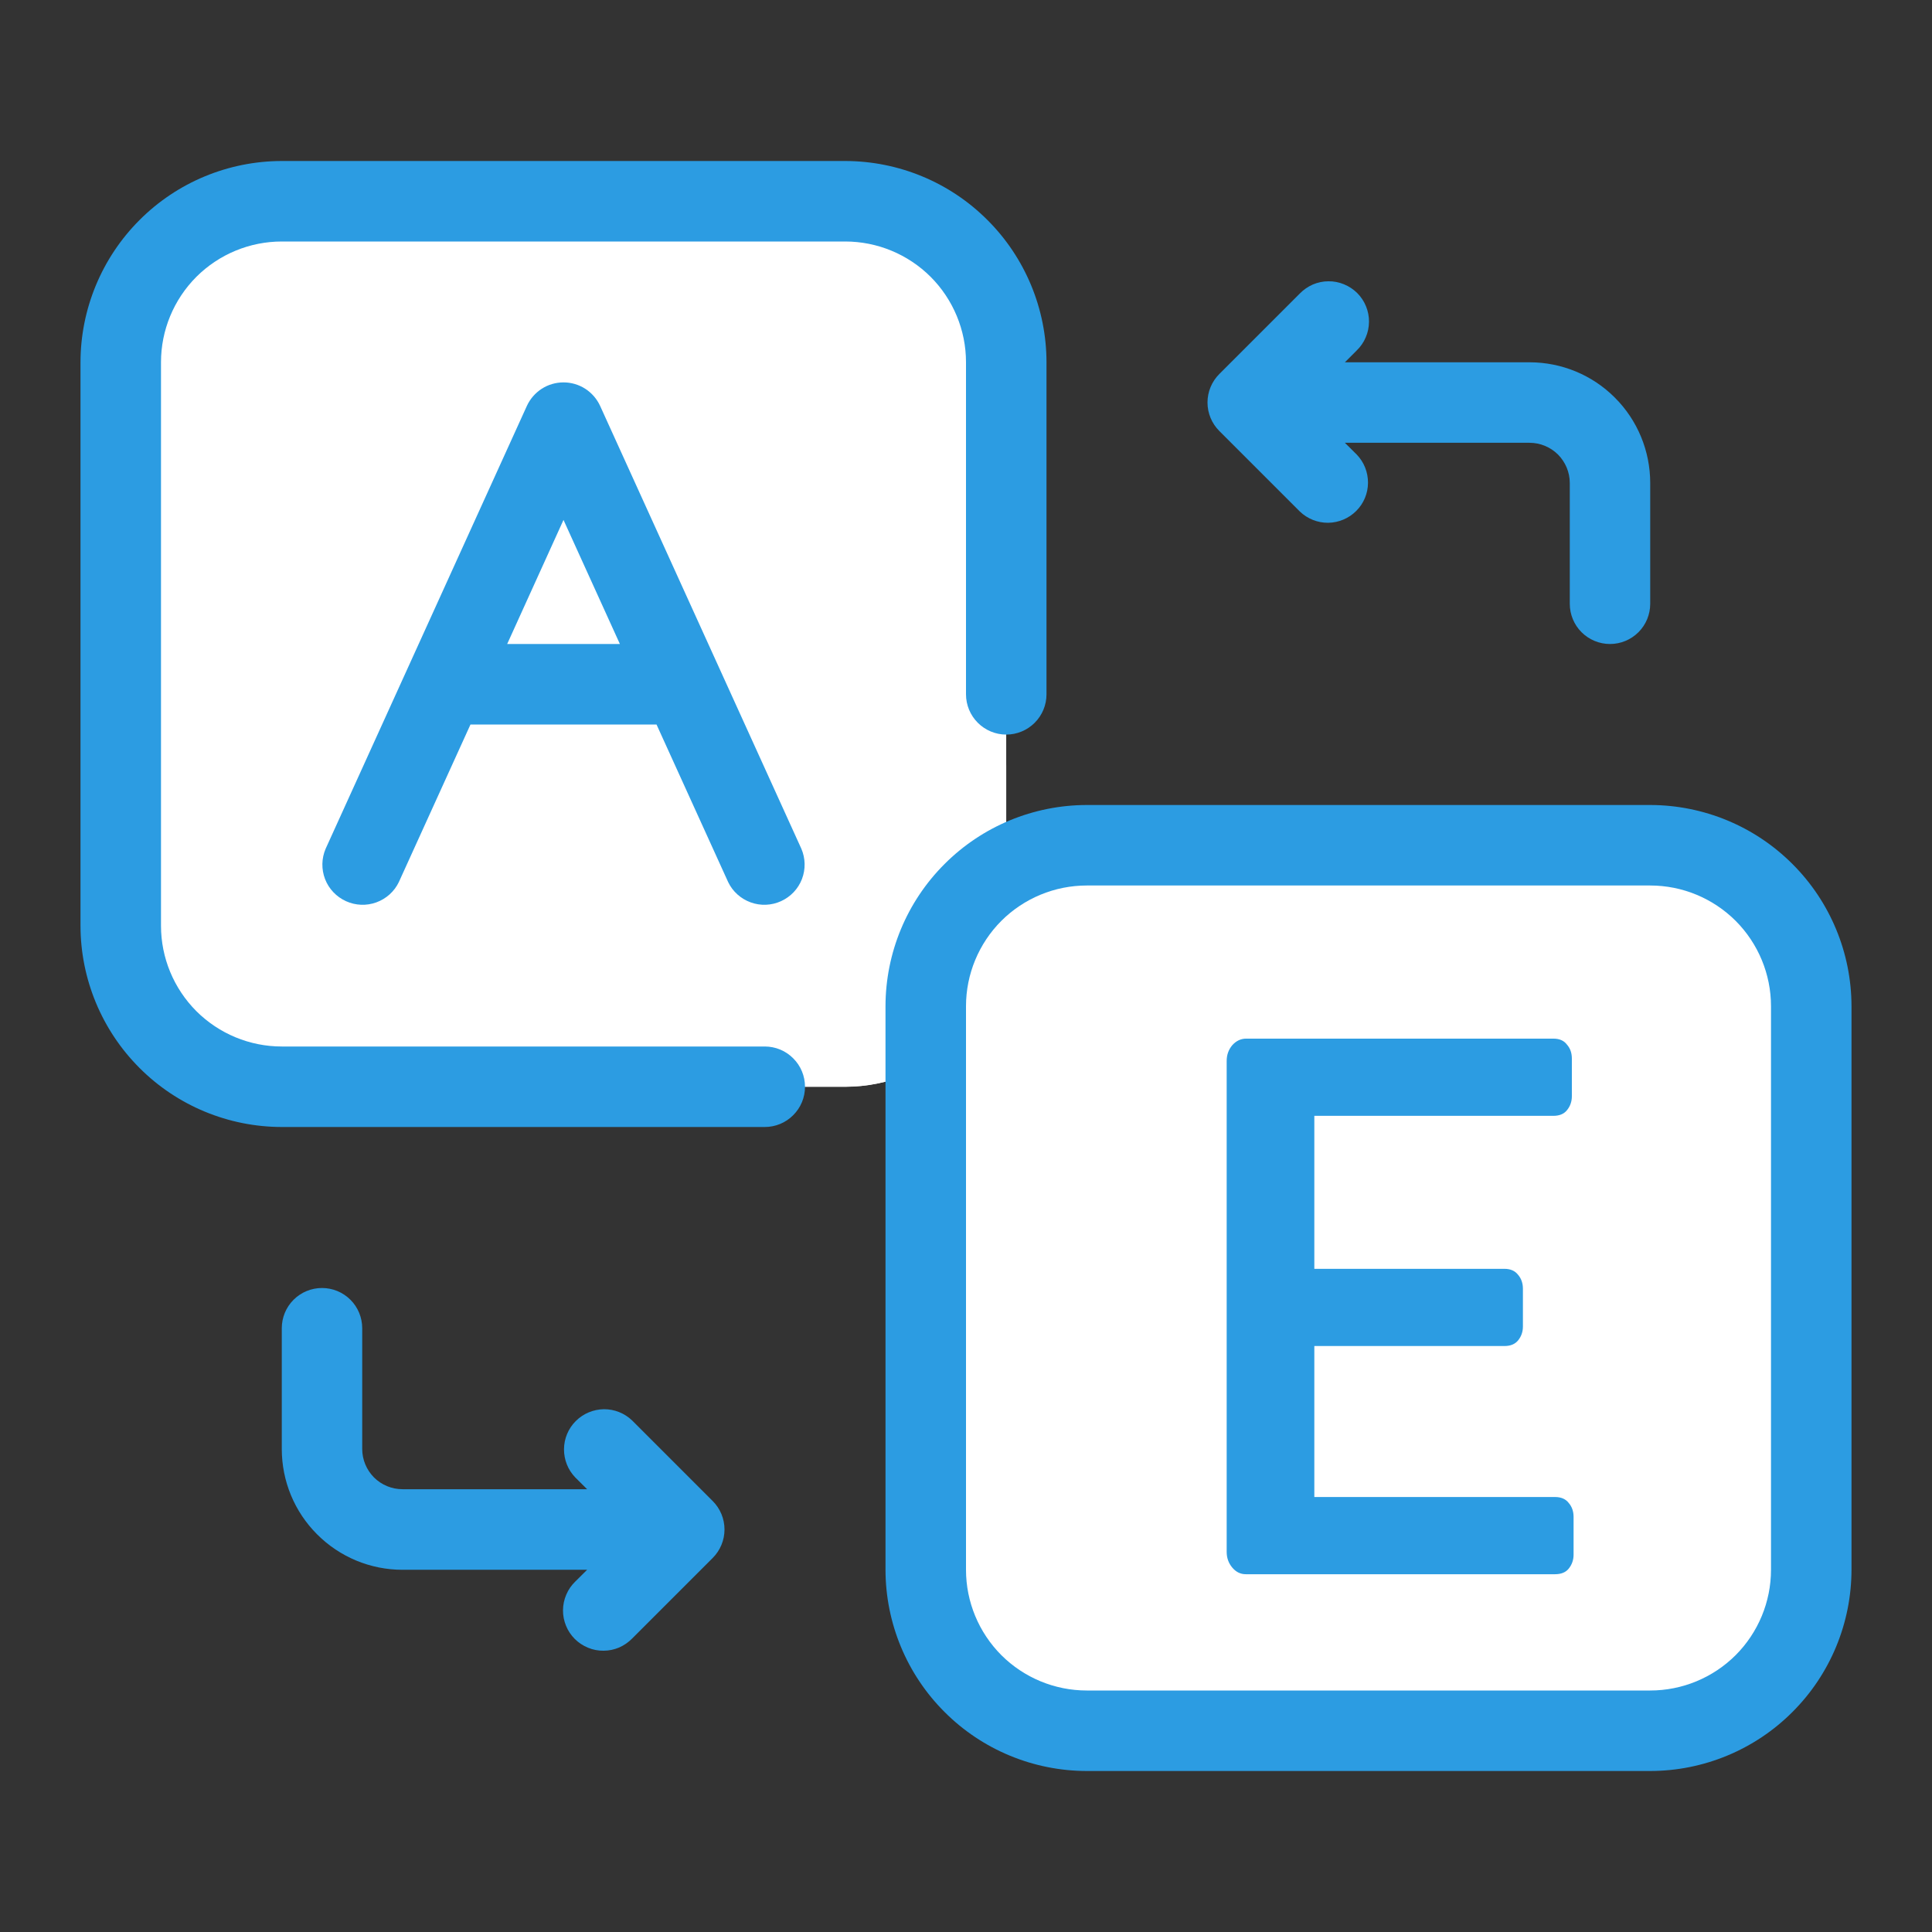
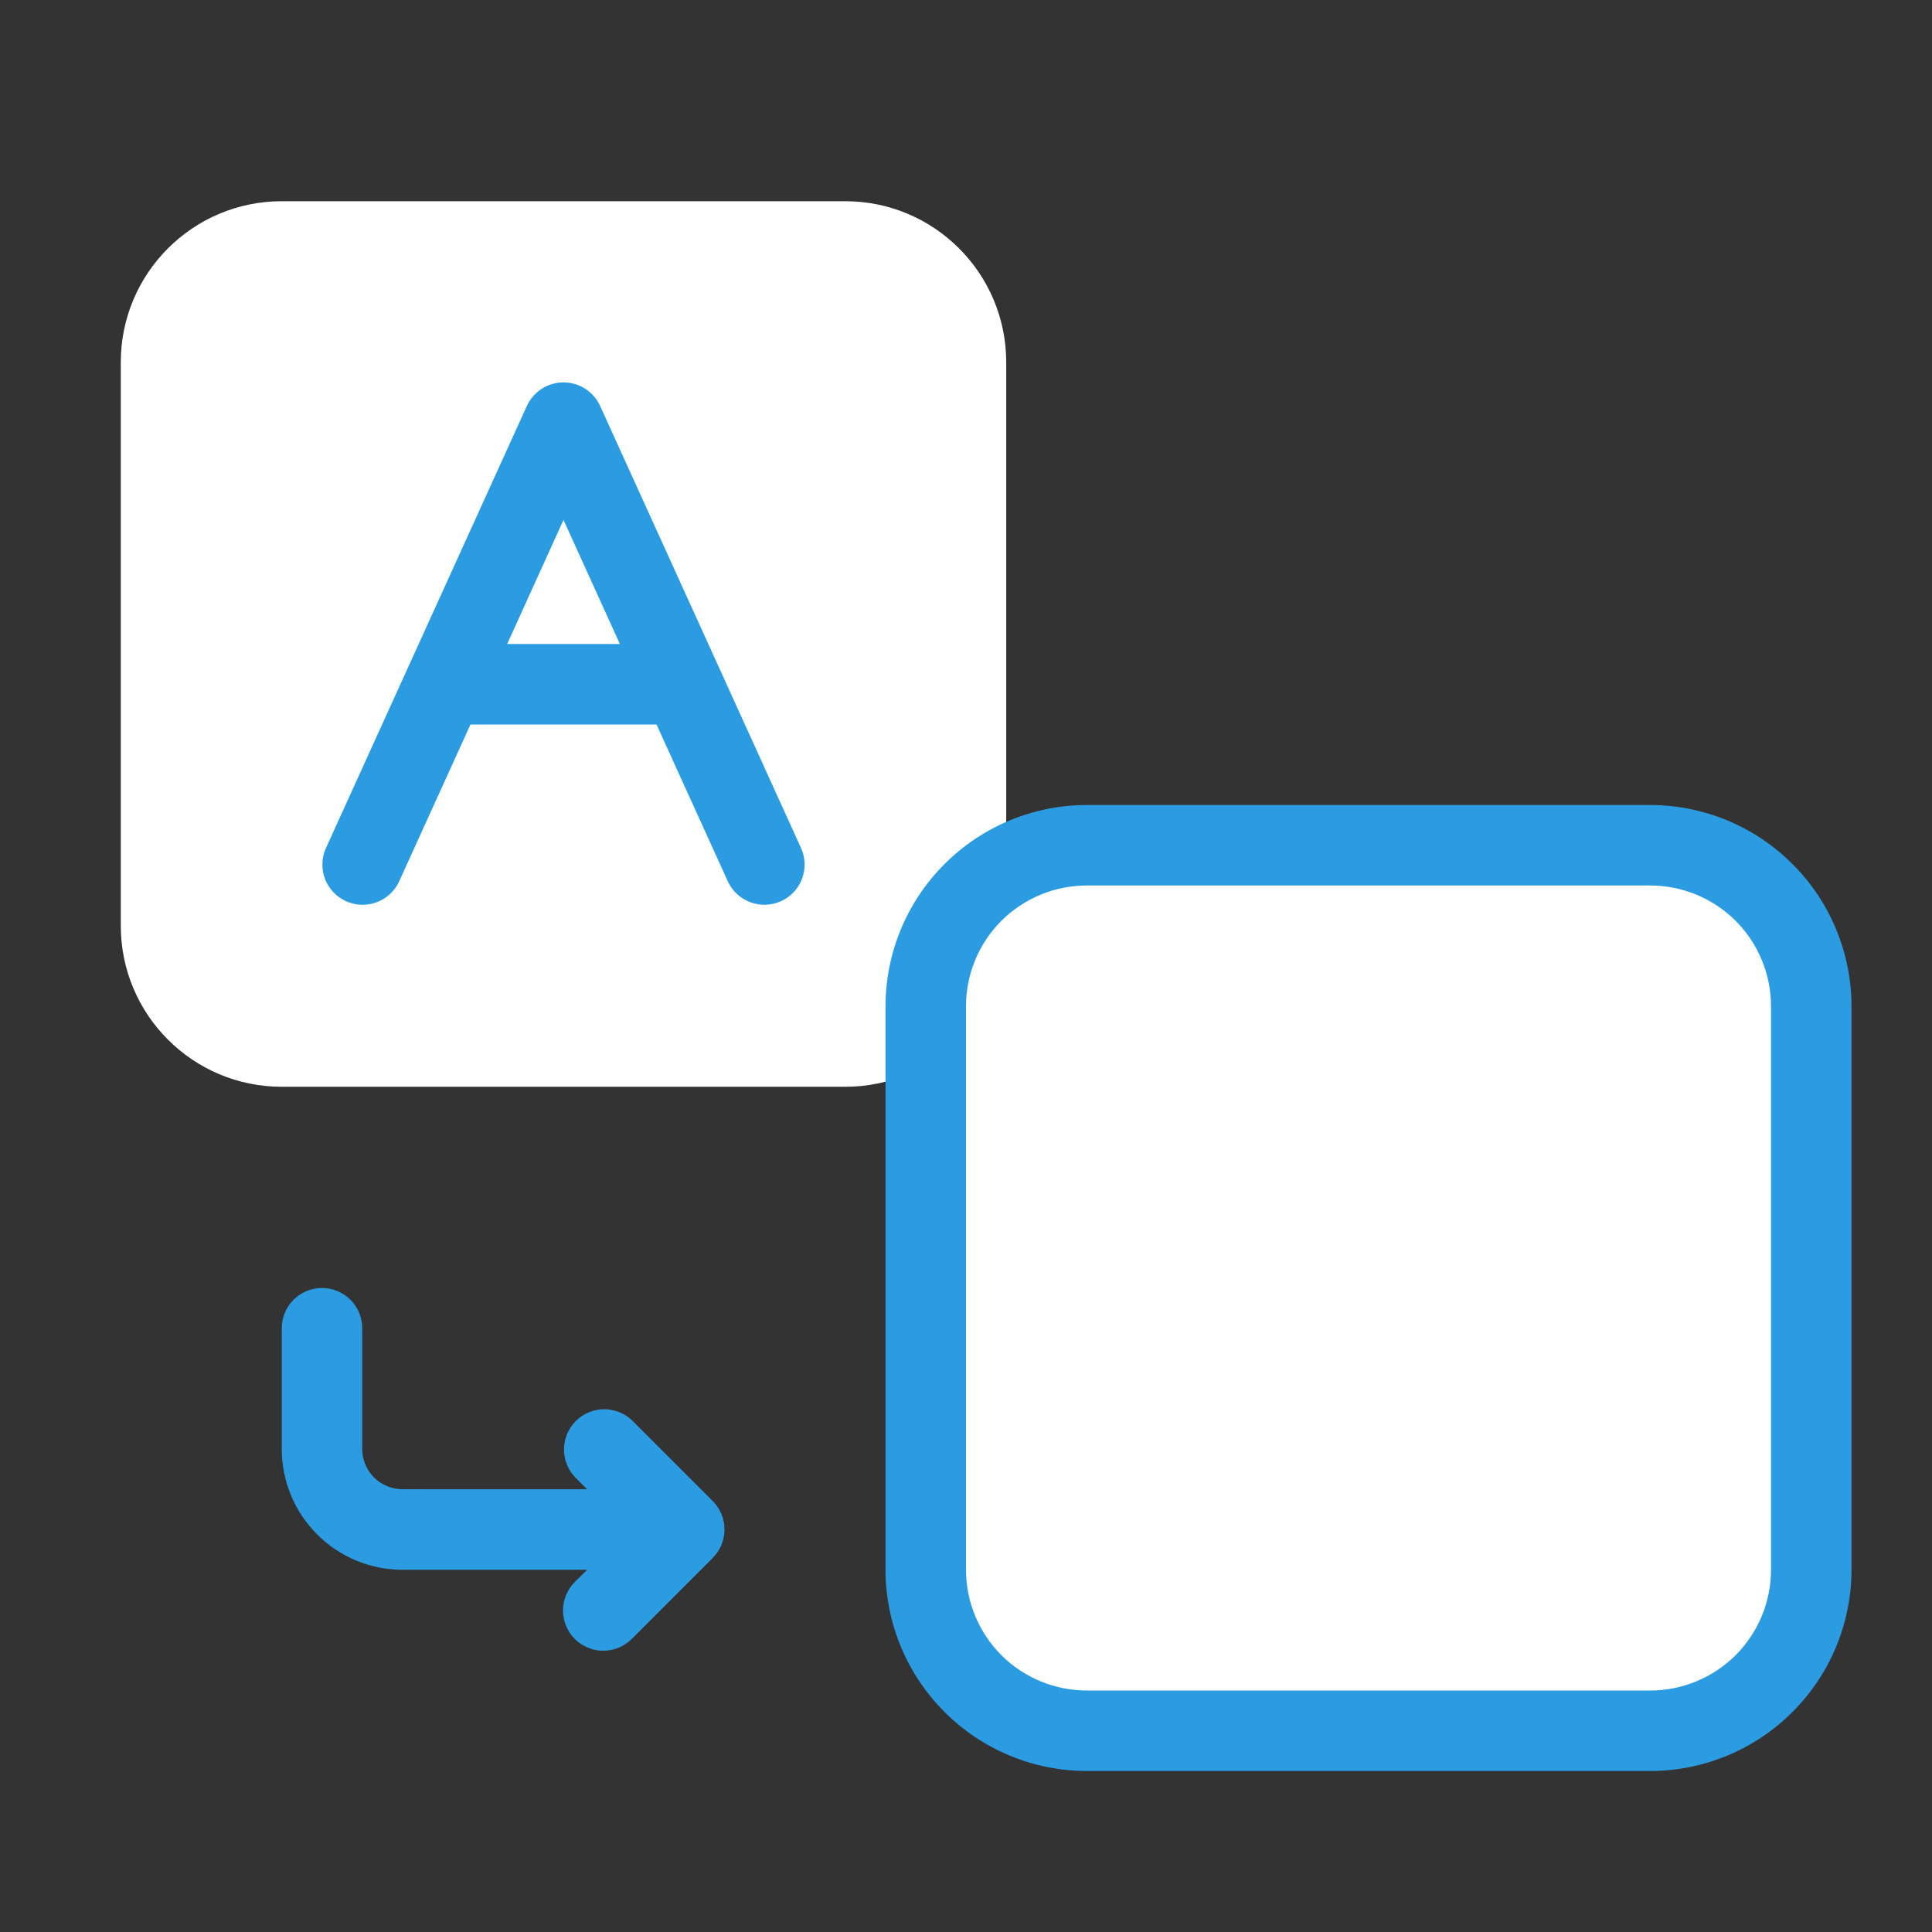
<svg xmlns="http://www.w3.org/2000/svg" width="27" height="27" viewBox="0 0 27 27" fill="none">
  <rect x="0" y="0" width="27" height="27" fill="#333333" stroke="none" />
  <path d="M11.812 2.812H3.938C2.695 2.812 1.688 3.82 1.688 5.062V12.938C1.688 14.18 2.695 15.188 3.938 15.188H11.812C13.055 15.188 14.062 14.18 14.062 12.938V5.062C14.062 3.82 13.055 2.812 11.812 2.812Z" fill="white" />
-   <path d="M11.812 12.937H11.725C11.773 12.861 11.801 12.774 11.807 12.685C11.813 12.595 11.798 12.505 11.762 12.423L8.949 6.236C8.905 6.138 8.833 6.054 8.742 5.996C8.651 5.938 8.545 5.906 8.438 5.906C8.33 5.906 8.224 5.938 8.133 5.996C8.042 6.054 7.97 6.138 7.926 6.236L5.113 12.423C5.077 12.505 5.061 12.595 5.068 12.685C5.074 12.774 5.102 12.861 5.15 12.937H3.938C3.341 12.937 2.768 12.7 2.347 12.278C1.925 11.856 1.688 11.284 1.688 10.687V12.937C1.688 13.534 1.925 14.106 2.347 14.528C2.768 14.95 3.341 15.187 3.938 15.187H11.812C12.409 15.187 12.982 14.95 13.403 14.528C13.825 14.106 14.062 13.534 14.062 12.937V10.687C14.062 11.284 13.825 11.856 13.403 12.278C12.982 12.7 12.409 12.937 11.812 12.937ZM8.438 7.828L9.225 9.562H7.65L8.438 7.828ZM6.137 12.891L7.138 10.687H9.737L10.738 12.889C10.748 12.906 10.758 12.922 10.77 12.937H6.101C6.114 12.922 6.126 12.906 6.137 12.889V12.891Z" fill="white" />
  <path d="M23.062 11.812H15.188C13.945 11.812 12.938 12.82 12.938 14.062V21.938C12.938 23.18 13.945 24.188 15.188 24.188H23.062C24.305 24.188 25.312 23.18 25.312 21.938V14.062C25.312 12.82 24.305 11.812 23.062 11.812Z" fill="white" />
  <path d="M22.5 16.312H20.25V15.188C20.25 15.038 20.191 14.895 20.085 14.79C19.98 14.684 19.837 14.625 19.688 14.625C19.538 14.625 19.395 14.684 19.29 14.79C19.184 14.895 19.125 15.038 19.125 15.188V16.312H16.875C16.726 16.312 16.583 16.372 16.477 16.477C16.372 16.583 16.312 16.726 16.312 16.875C16.312 17.024 16.372 17.167 16.477 17.273C16.583 17.378 16.726 17.438 16.875 17.438H21.049C20.911 18.393 20.425 19.264 19.684 19.883C19.251 19.522 18.902 19.071 18.659 18.562C18.628 18.493 18.585 18.431 18.53 18.379C18.475 18.328 18.411 18.287 18.34 18.261C18.27 18.234 18.195 18.222 18.119 18.226C18.044 18.229 17.97 18.247 17.902 18.279C17.834 18.312 17.773 18.357 17.723 18.414C17.673 18.47 17.635 18.536 17.61 18.607C17.586 18.678 17.577 18.754 17.582 18.829C17.588 18.904 17.608 18.977 17.643 19.045C17.904 19.587 18.262 20.077 18.698 20.492C18.198 20.705 17.66 20.814 17.116 20.812C17.044 20.813 16.971 20.828 16.904 20.856C16.837 20.885 16.777 20.927 16.726 20.979C16.676 21.032 16.636 21.094 16.61 21.162C16.584 21.23 16.571 21.302 16.573 21.375C16.578 21.526 16.642 21.67 16.751 21.775C16.859 21.88 17.005 21.938 17.156 21.938C18.05 21.937 18.928 21.698 19.699 21.246C20.477 21.697 21.36 21.935 22.259 21.938C22.331 21.937 22.404 21.922 22.471 21.894C22.538 21.865 22.598 21.823 22.649 21.771C22.699 21.718 22.739 21.656 22.765 21.588C22.791 21.52 22.804 21.448 22.802 21.375C22.797 21.224 22.733 21.08 22.624 20.975C22.516 20.87 22.37 20.812 22.219 20.812C21.692 20.81 21.172 20.702 20.689 20.494C21.526 19.679 22.056 18.599 22.186 17.438H22.5C22.649 17.438 22.792 17.378 22.898 17.273C23.003 17.167 23.062 17.024 23.062 16.875C23.062 16.726 23.003 16.583 22.898 16.477C22.792 16.372 22.649 16.312 22.5 16.312Z" fill="white" />
-   <path d="M23.062 21.938H15.188C14.591 21.938 14.018 21.7 13.597 21.279C13.175 20.857 12.938 20.284 12.938 19.688V21.938C12.938 22.534 13.175 23.107 13.597 23.529C14.018 23.95 14.591 24.188 15.188 24.188H23.062C23.659 24.188 24.232 23.95 24.654 23.529C25.075 23.107 25.312 22.534 25.312 21.938V19.688C25.312 20.284 25.075 20.857 24.654 21.279C24.232 21.7 23.659 21.938 23.062 21.938Z" fill="white" />
  <path d="M7.875 5.344C7.767 5.344 7.661 5.375 7.571 5.433C7.48 5.492 7.408 5.575 7.363 5.673L4.551 11.861C4.493 11.996 4.49 12.148 4.543 12.286C4.596 12.423 4.701 12.533 4.835 12.594C4.969 12.655 5.121 12.661 5.259 12.611C5.397 12.561 5.511 12.459 5.574 12.327L6.575 10.125H9.175L10.176 12.327C10.239 12.459 10.353 12.561 10.491 12.611C10.629 12.661 10.781 12.655 10.915 12.594C11.049 12.533 11.154 12.423 11.207 12.286C11.26 12.148 11.257 11.996 11.199 11.861L8.387 5.673C8.342 5.575 8.27 5.492 8.179 5.433C8.089 5.375 7.983 5.344 7.875 5.344ZM7.088 9L7.875 7.266L8.663 9H7.088Z" fill="#2C9CE2" />
  <path d="M23.062 11.25H15.188C14.442 11.251 13.727 11.547 13.2 12.075C12.672 12.602 12.376 13.317 12.375 14.062V21.938C12.376 22.683 12.672 23.398 13.2 23.925C13.727 24.453 14.442 24.749 15.188 24.75H23.062C23.808 24.749 24.523 24.453 25.05 23.925C25.578 23.398 25.874 22.683 25.875 21.938V14.062C25.874 13.317 25.578 12.602 25.05 12.075C24.523 11.547 23.808 11.251 23.062 11.25ZM24.75 21.938C24.75 22.385 24.572 22.814 24.256 23.131C23.939 23.447 23.51 23.625 23.062 23.625H15.188C14.74 23.625 14.311 23.447 13.994 23.131C13.678 22.814 13.5 22.385 13.5 21.938V14.062C13.5 13.615 13.678 13.186 13.994 12.869C14.311 12.553 14.74 12.375 15.188 12.375H23.062C23.51 12.375 23.939 12.553 24.256 12.869C24.572 13.186 24.75 13.615 24.75 14.062V21.938Z" fill="#2C9CE2" />
-   <path d="M13.5 5.062V9.703C13.5 9.852 13.559 9.995 13.665 10.101C13.77 10.206 13.913 10.266 14.062 10.266C14.212 10.266 14.355 10.206 14.46 10.101C14.566 9.995 14.625 9.852 14.625 9.703V5.062C14.624 4.317 14.328 3.602 13.8 3.075C13.273 2.547 12.558 2.251 11.812 2.25H3.938C3.192 2.251 2.477 2.547 1.95 3.075C1.423 3.602 1.126 4.317 1.125 5.062V12.938C1.126 13.683 1.423 14.398 1.95 14.925C2.477 15.453 3.192 15.749 3.938 15.75H10.688C10.837 15.75 10.98 15.691 11.085 15.585C11.191 15.48 11.25 15.337 11.25 15.188C11.25 15.038 11.191 14.895 11.085 14.79C10.98 14.684 10.837 14.625 10.688 14.625H3.938C3.49 14.625 3.061 14.447 2.744 14.131C2.428 13.814 2.25 13.385 2.25 12.938V5.062C2.25 4.615 2.428 4.186 2.744 3.869C3.061 3.553 3.49 3.375 3.938 3.375H11.812C12.26 3.375 12.689 3.553 13.006 3.869C13.322 4.186 13.5 4.615 13.5 5.062Z" fill="#2C9CE2" />
-   <path d="M18.165 7.148C18.271 7.25 18.413 7.307 18.561 7.306C18.708 7.304 18.849 7.245 18.953 7.141C19.058 7.037 19.117 6.896 19.118 6.748C19.119 6.601 19.063 6.458 18.96 6.352L18.795 6.188H21.375C21.524 6.188 21.667 6.247 21.773 6.352C21.878 6.458 21.938 6.601 21.938 6.75V8.438C21.938 8.587 21.997 8.73 22.102 8.835C22.208 8.941 22.351 9 22.5 9C22.649 9 22.792 8.941 22.898 8.835C23.003 8.73 23.062 8.587 23.062 8.438V6.75C23.062 6.303 22.885 5.873 22.568 5.557C22.252 5.24 21.823 5.063 21.375 5.063H18.795L18.96 4.898C19.014 4.846 19.057 4.784 19.086 4.715C19.116 4.647 19.131 4.573 19.132 4.498C19.133 4.423 19.118 4.349 19.09 4.28C19.062 4.211 19.02 4.148 18.967 4.095C18.914 4.043 18.852 4.001 18.782 3.973C18.713 3.944 18.639 3.93 18.564 3.931C18.49 3.931 18.416 3.947 18.347 3.976C18.279 4.006 18.217 4.049 18.165 4.102L17.04 5.227C16.934 5.333 16.875 5.476 16.875 5.625C16.875 5.774 16.934 5.917 17.04 6.023L18.165 7.148Z" fill="#2C9CE2" />
  <path d="M8.835 19.852C8.729 19.75 8.587 19.693 8.44 19.694C8.292 19.696 8.151 19.755 8.047 19.859C7.942 19.963 7.883 20.105 7.882 20.252C7.881 20.399 7.937 20.542 8.04 20.648L8.205 20.812H5.625C5.476 20.812 5.333 20.753 5.227 20.648C5.122 20.542 5.062 20.399 5.062 20.25V18.562C5.062 18.413 5.003 18.27 4.898 18.165C4.792 18.059 4.649 18 4.5 18C4.351 18 4.208 18.059 4.102 18.165C3.997 18.27 3.938 18.413 3.938 18.562V20.25C3.938 20.698 4.115 21.127 4.432 21.443C4.748 21.76 5.177 21.938 5.625 21.938H8.205L8.04 22.102C7.986 22.154 7.943 22.216 7.914 22.285C7.884 22.354 7.869 22.427 7.868 22.502C7.867 22.577 7.882 22.651 7.91 22.72C7.938 22.789 7.98 22.852 8.033 22.905C8.086 22.957 8.148 22.999 8.218 23.027C8.287 23.056 8.361 23.07 8.435 23.069C8.51 23.069 8.584 23.053 8.653 23.024C8.721 22.994 8.783 22.951 8.835 22.898L9.96 21.773C10.066 21.667 10.125 21.524 10.125 21.375C10.125 21.226 10.066 21.083 9.96 20.977L8.835 19.852Z" fill="#2C9CE2" />
-   <path d="M17.143 14.827C17.143 14.742 17.169 14.669 17.221 14.607C17.276 14.546 17.341 14.515 17.416 14.515H21.708C21.793 14.515 21.856 14.542 21.898 14.598C21.944 14.65 21.967 14.715 21.967 14.793V15.32C21.967 15.395 21.944 15.46 21.898 15.516C21.856 15.568 21.793 15.594 21.708 15.594H18.368V17.732H21.024C21.109 17.732 21.172 17.76 21.215 17.815C21.26 17.867 21.283 17.933 21.283 18.011V18.538C21.283 18.613 21.26 18.678 21.215 18.733C21.172 18.785 21.109 18.811 21.024 18.811H18.368V20.921H21.732C21.817 20.921 21.881 20.949 21.923 21.004C21.968 21.056 21.991 21.121 21.991 21.199V21.727C21.991 21.801 21.968 21.866 21.923 21.922C21.881 21.974 21.817 22 21.732 22H17.411C17.336 22 17.273 21.969 17.221 21.907C17.169 21.845 17.143 21.772 17.143 21.688V14.827Z" fill="#2C9CE2" />
</svg>